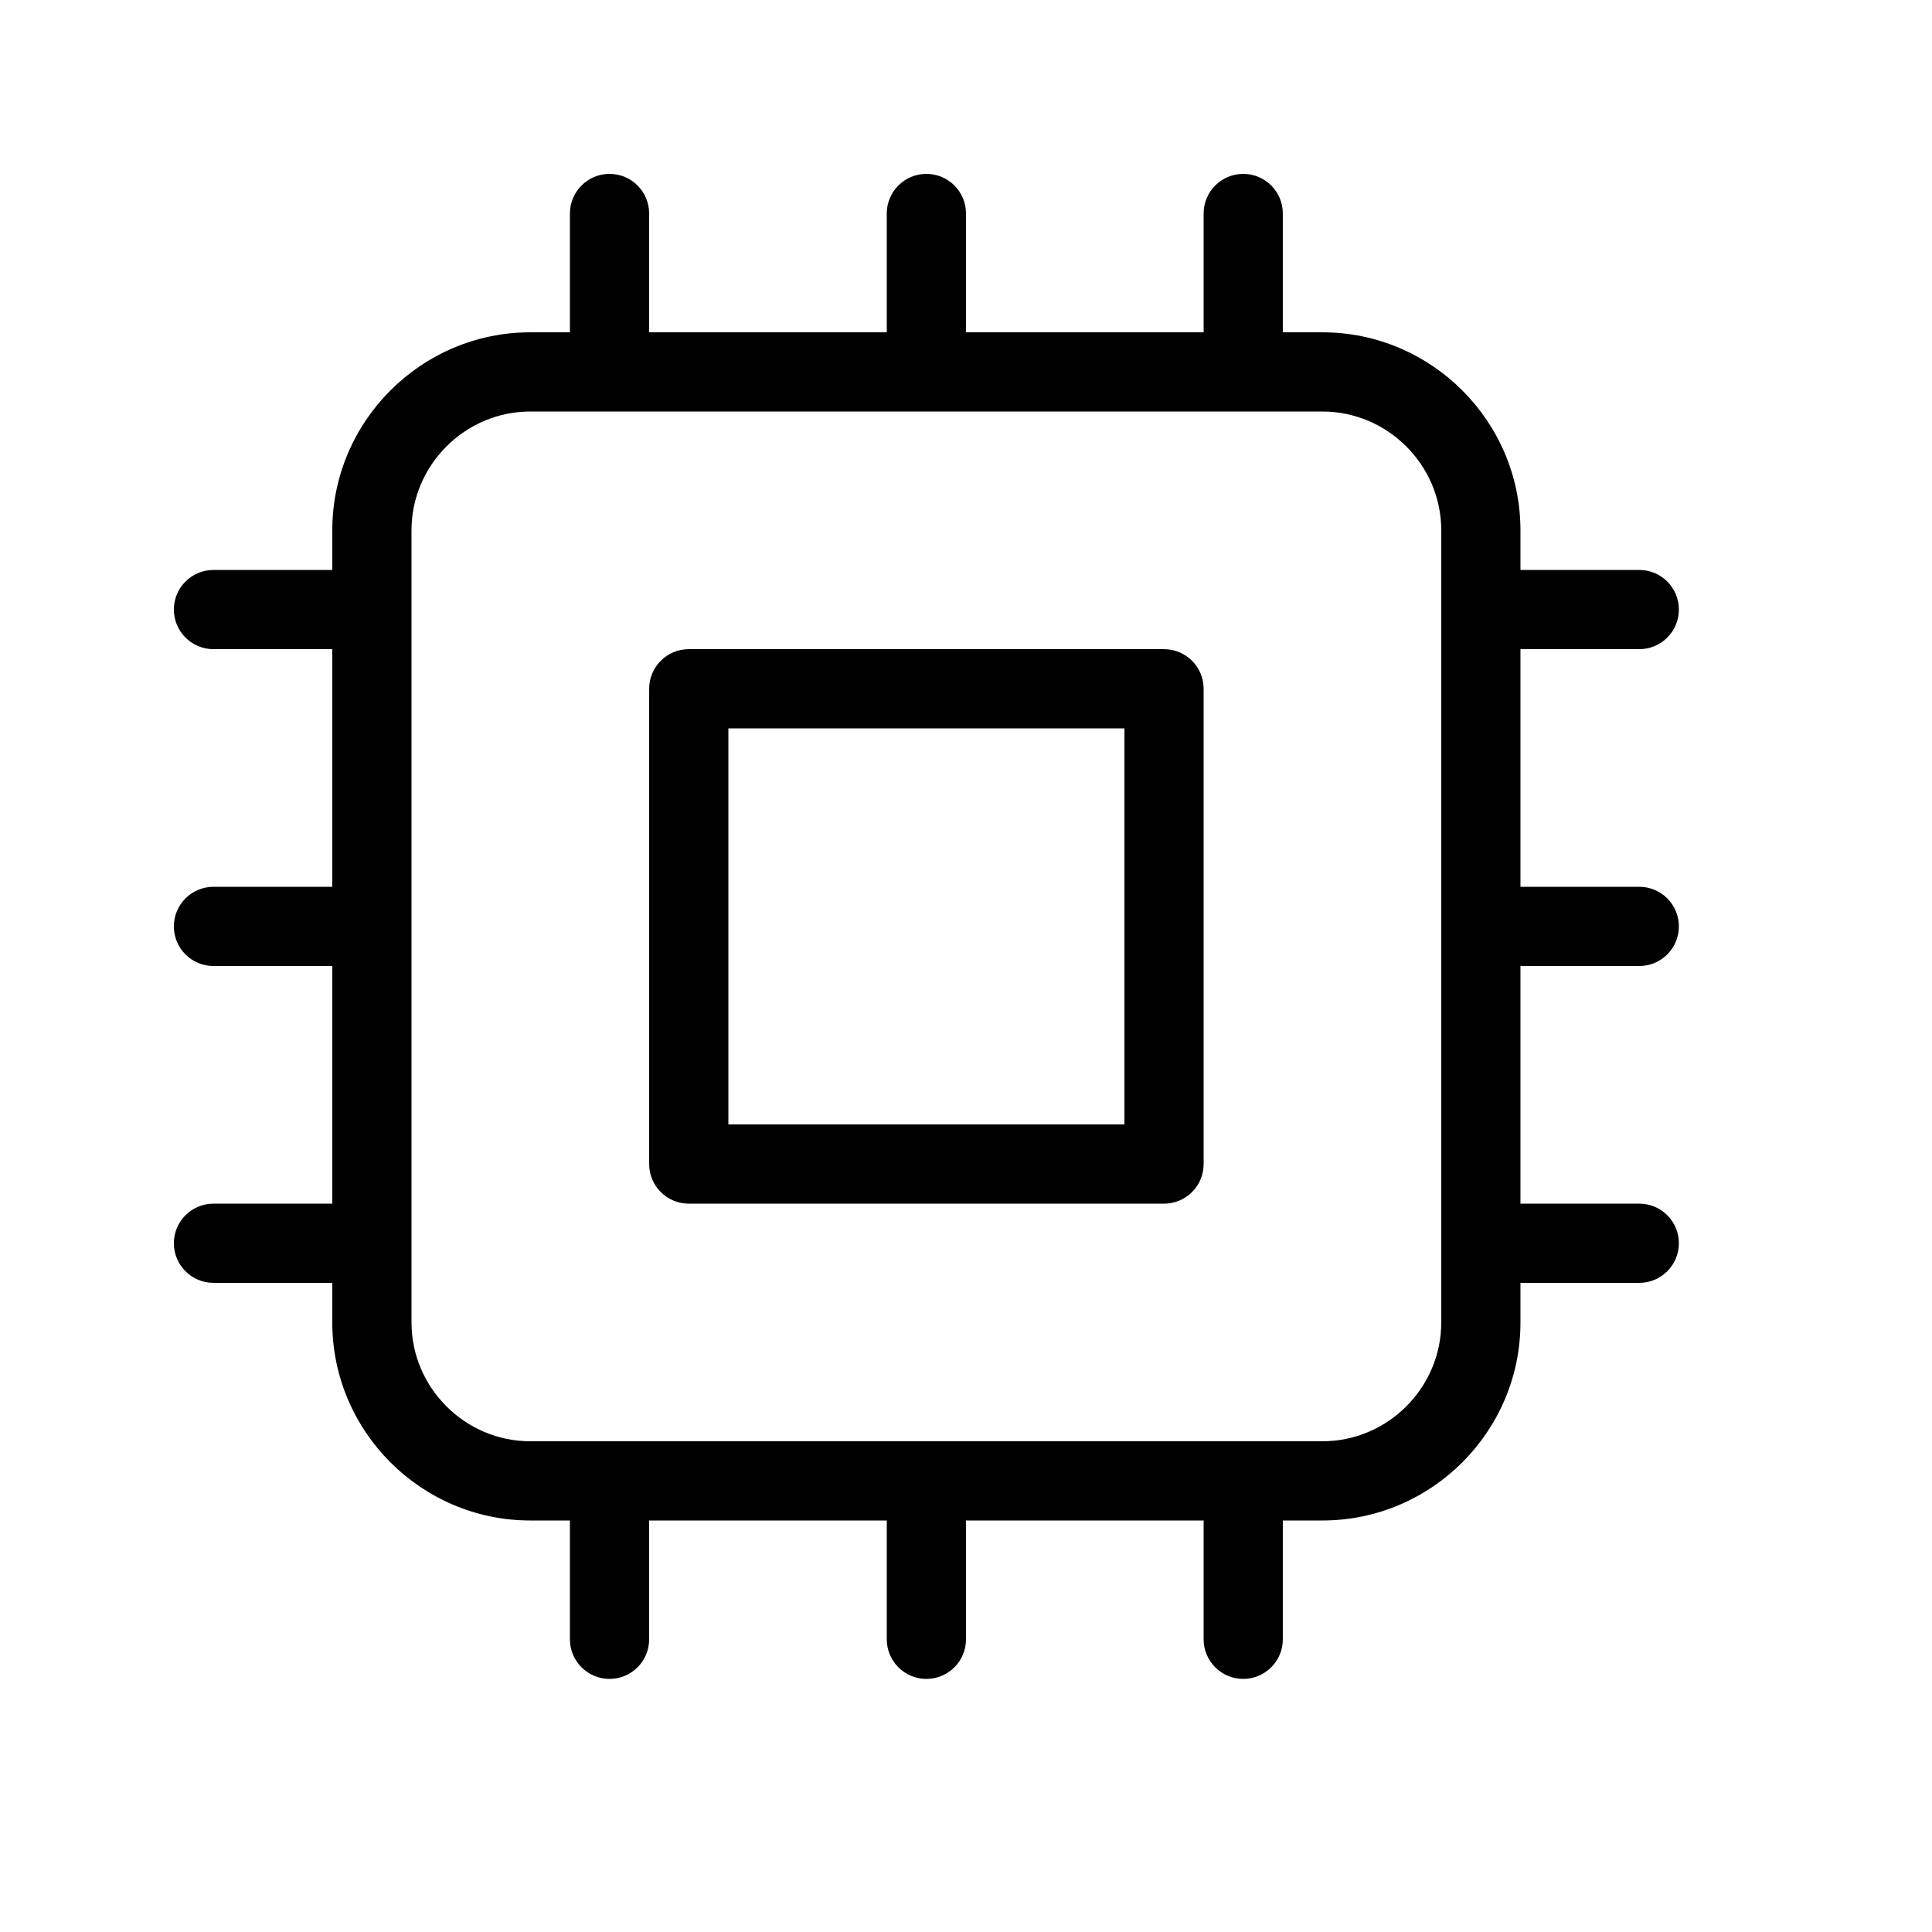
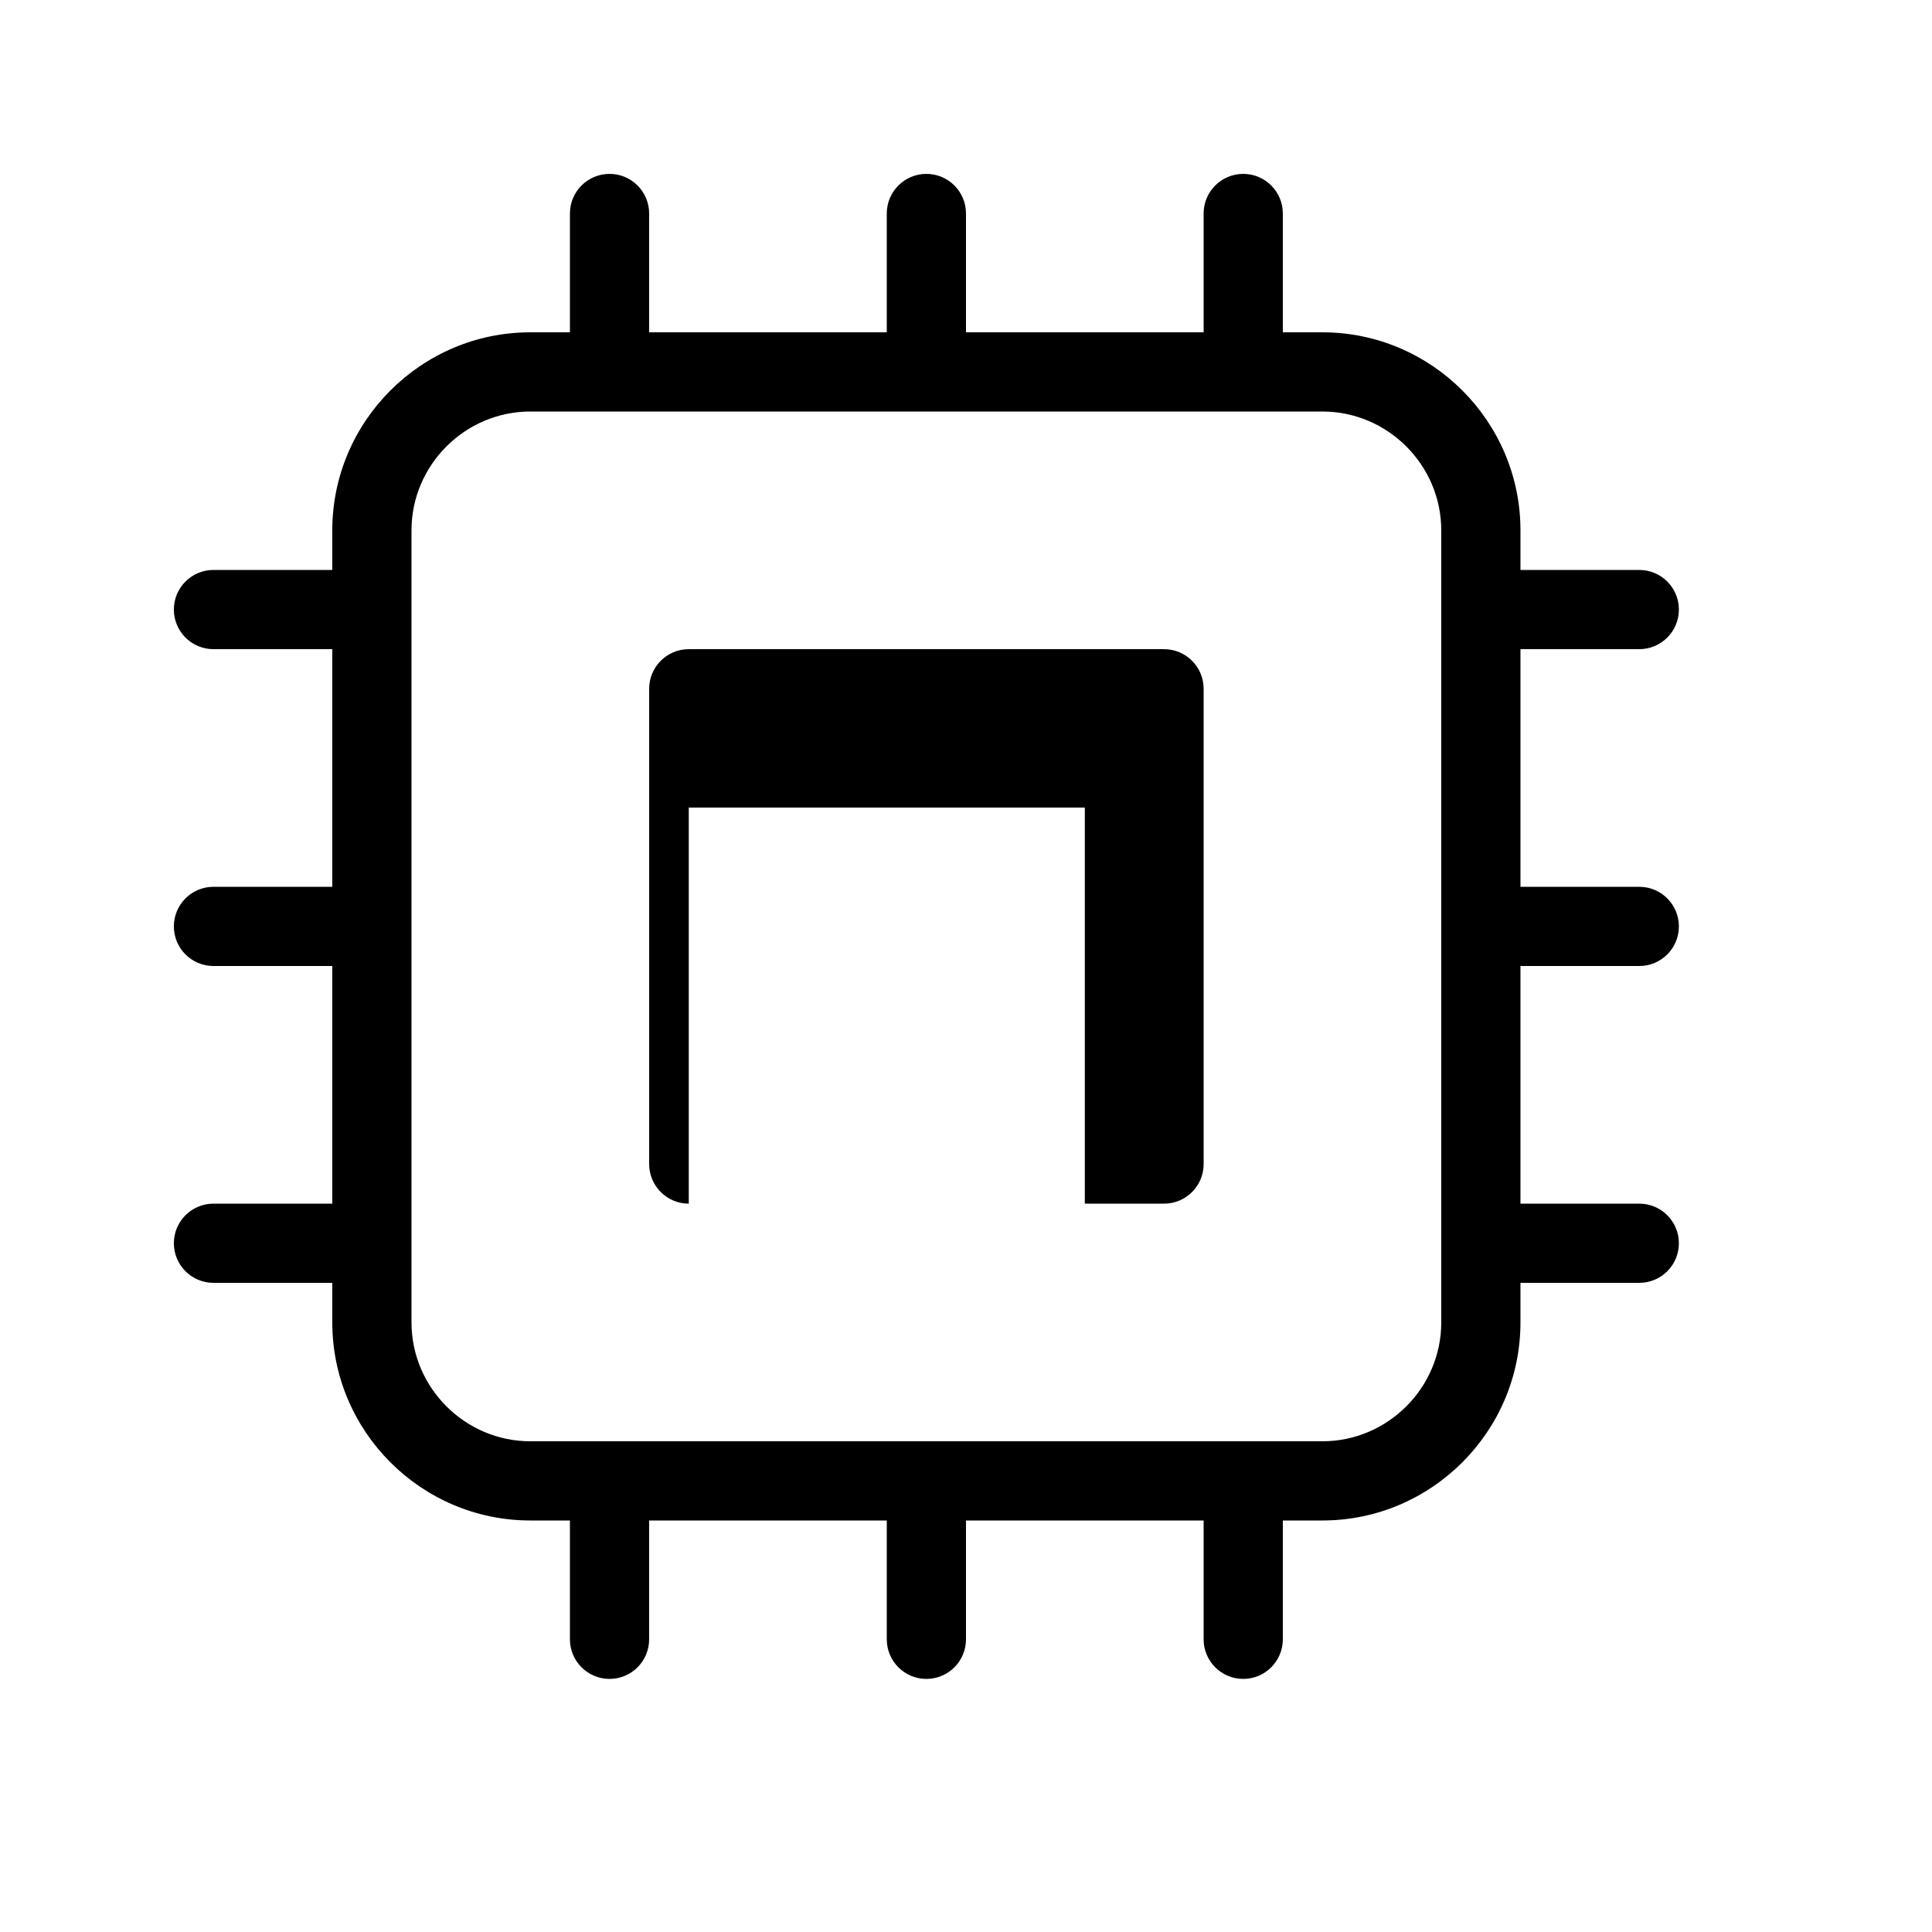
<svg xmlns="http://www.w3.org/2000/svg" fill="#000000" width="800px" height="800px" version="1.1" viewBox="144 144 512 512">
-   <path d="m232.06 462.98v-62.977h-31.488c-5.797 0-10.496-4.699-10.496-10.496s4.699-10.496 10.496-10.496h31.488v-62.977h-31.488c-5.797 0-10.496-4.699-10.496-10.496s4.699-10.496 10.496-10.496h31.488v-10.496c0-28.891 23.59-52.48 52.48-52.48h10.496v-31.488c0-5.797 4.699-10.496 10.496-10.496s10.496 4.699 10.496 10.496v31.488h62.977v-31.488c0-5.797 4.699-10.496 10.496-10.496s10.496 4.699 10.496 10.496v31.488h62.977v-31.488c0-5.797 4.699-10.496 10.496-10.496 5.793 0 10.492 4.699 10.492 10.496v31.488h10.496c28.891 0 52.48 23.59 52.48 52.48v10.496h31.488c5.797 0 10.496 4.699 10.496 10.496s-4.699 10.496-10.496 10.496h-31.488v62.977h31.488c5.797 0 10.496 4.699 10.496 10.496s-4.699 10.496-10.496 10.496h-31.488v62.977h31.488c5.797 0 10.496 4.699 10.496 10.496 0 5.793-4.699 10.492-10.496 10.492h-31.488v10.496c0 28.891-23.59 52.48-52.48 52.48h-10.496v31.488c0 5.797-4.699 10.496-10.492 10.496-5.797 0-10.496-4.699-10.496-10.496v-31.488h-62.977v31.488c0 5.797-4.699 10.496-10.496 10.496s-10.496-4.699-10.496-10.496v-31.488h-62.977v31.488c0 5.797-4.699 10.496-10.496 10.496s-10.496-4.699-10.496-10.496v-31.488h-10.496c-28.891 0-52.48-23.59-52.48-52.48v-10.496h-31.488c-5.797 0-10.496-4.699-10.496-10.492 0-5.797 4.699-10.496 10.496-10.496zm262.4 62.973c17.297 0 31.488-14.191 31.488-31.488v-209.92c0-17.297-14.191-31.488-31.488-31.488h-209.92c-17.297 0-31.488 14.191-31.488 31.488v209.92c0 17.297 14.191 31.488 31.488 31.488zm-167.93-62.973c-5.797 0-10.496-4.699-10.496-10.496v-125.95c0-5.797 4.699-10.496 10.496-10.496h125.95c5.797 0 10.496 4.699 10.496 10.496v125.95c0 5.797-4.699 10.496-10.496 10.496zm10.496-20.992h104.96v-104.96h-104.96z" />
+   <path d="m232.06 462.98v-62.977h-31.488c-5.797 0-10.496-4.699-10.496-10.496s4.699-10.496 10.496-10.496h31.488v-62.977h-31.488c-5.797 0-10.496-4.699-10.496-10.496s4.699-10.496 10.496-10.496h31.488v-10.496c0-28.891 23.59-52.48 52.48-52.48h10.496v-31.488c0-5.797 4.699-10.496 10.496-10.496s10.496 4.699 10.496 10.496v31.488h62.977v-31.488c0-5.797 4.699-10.496 10.496-10.496s10.496 4.699 10.496 10.496v31.488h62.977v-31.488c0-5.797 4.699-10.496 10.496-10.496 5.793 0 10.492 4.699 10.492 10.496v31.488h10.496c28.891 0 52.48 23.59 52.48 52.48v10.496h31.488c5.797 0 10.496 4.699 10.496 10.496s-4.699 10.496-10.496 10.496h-31.488v62.977h31.488c5.797 0 10.496 4.699 10.496 10.496s-4.699 10.496-10.496 10.496h-31.488v62.977h31.488c5.797 0 10.496 4.699 10.496 10.496 0 5.793-4.699 10.492-10.496 10.492h-31.488v10.496c0 28.891-23.59 52.48-52.48 52.48h-10.496v31.488c0 5.797-4.699 10.496-10.492 10.496-5.797 0-10.496-4.699-10.496-10.496v-31.488h-62.977v31.488c0 5.797-4.699 10.496-10.496 10.496s-10.496-4.699-10.496-10.496v-31.488h-62.977v31.488c0 5.797-4.699 10.496-10.496 10.496s-10.496-4.699-10.496-10.496v-31.488h-10.496c-28.891 0-52.48-23.59-52.48-52.48v-10.496h-31.488c-5.797 0-10.496-4.699-10.496-10.492 0-5.797 4.699-10.496 10.496-10.496zm262.4 62.973c17.297 0 31.488-14.191 31.488-31.488v-209.92c0-17.297-14.191-31.488-31.488-31.488h-209.92c-17.297 0-31.488 14.191-31.488 31.488v209.92c0 17.297 14.191 31.488 31.488 31.488zm-167.93-62.973c-5.797 0-10.496-4.699-10.496-10.496v-125.95c0-5.797 4.699-10.496 10.496-10.496h125.95c5.797 0 10.496 4.699 10.496 10.496v125.95c0 5.797-4.699 10.496-10.496 10.496zh104.96v-104.96h-104.96z" />
</svg>